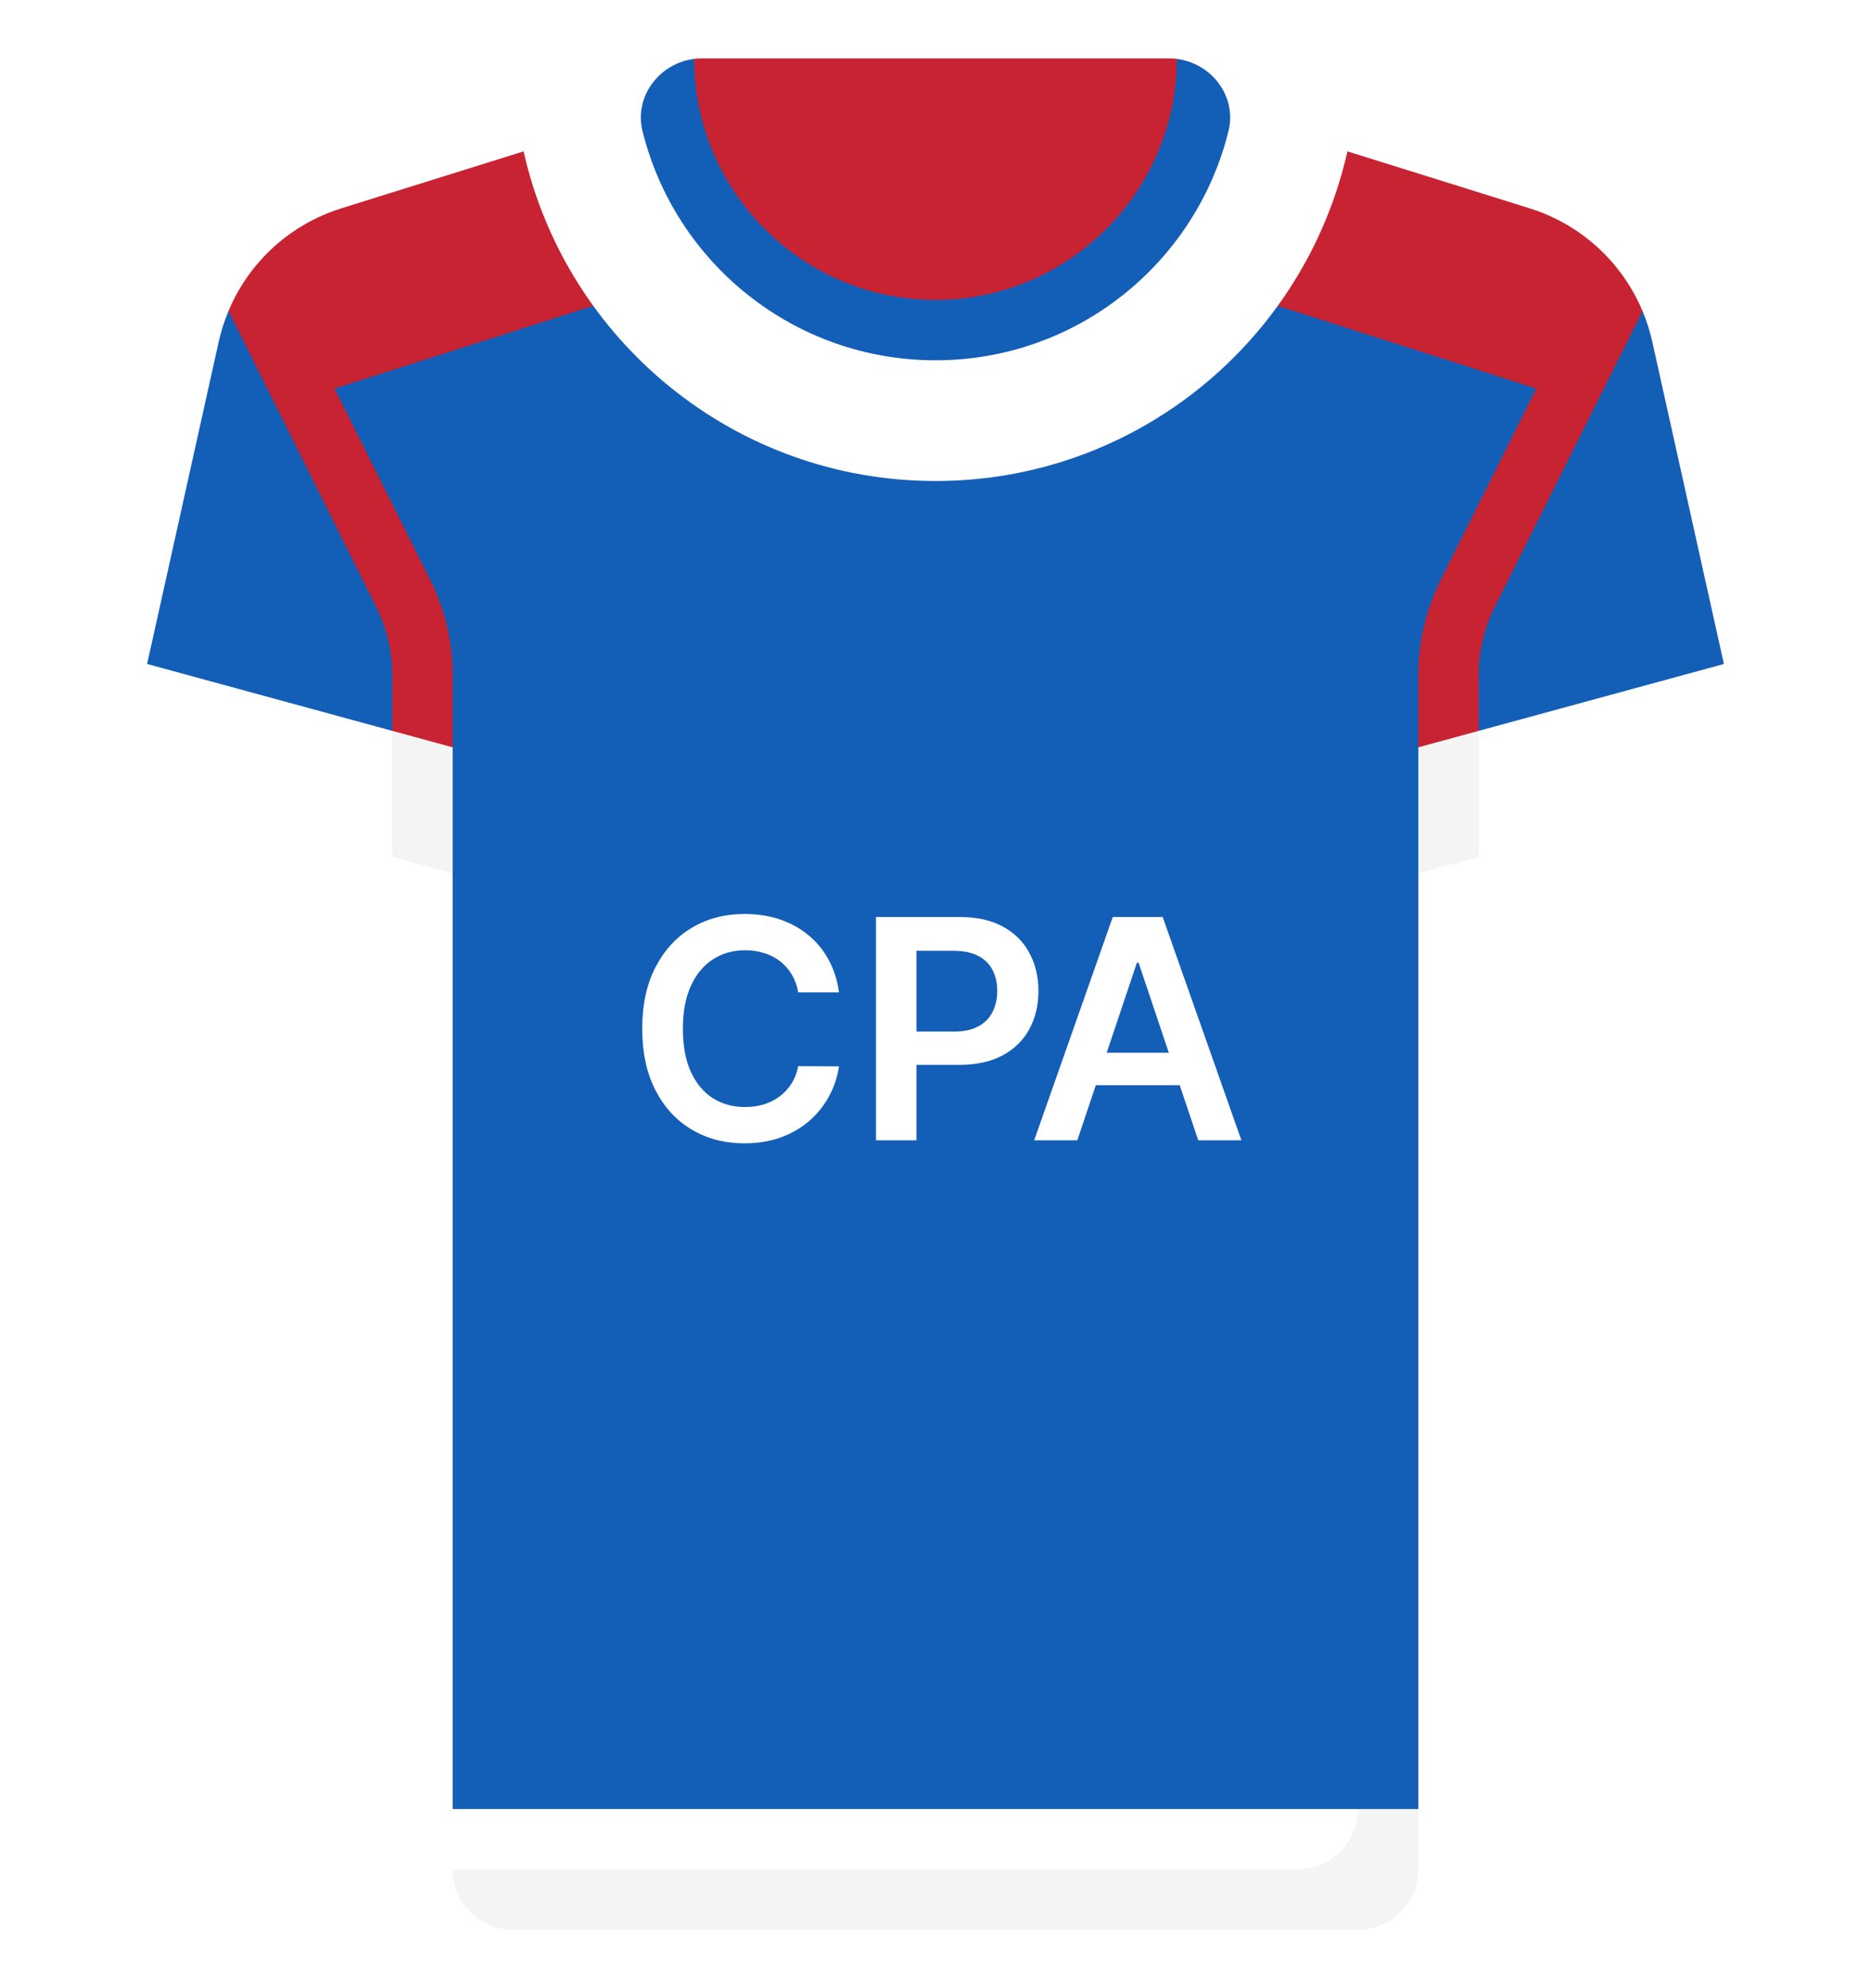
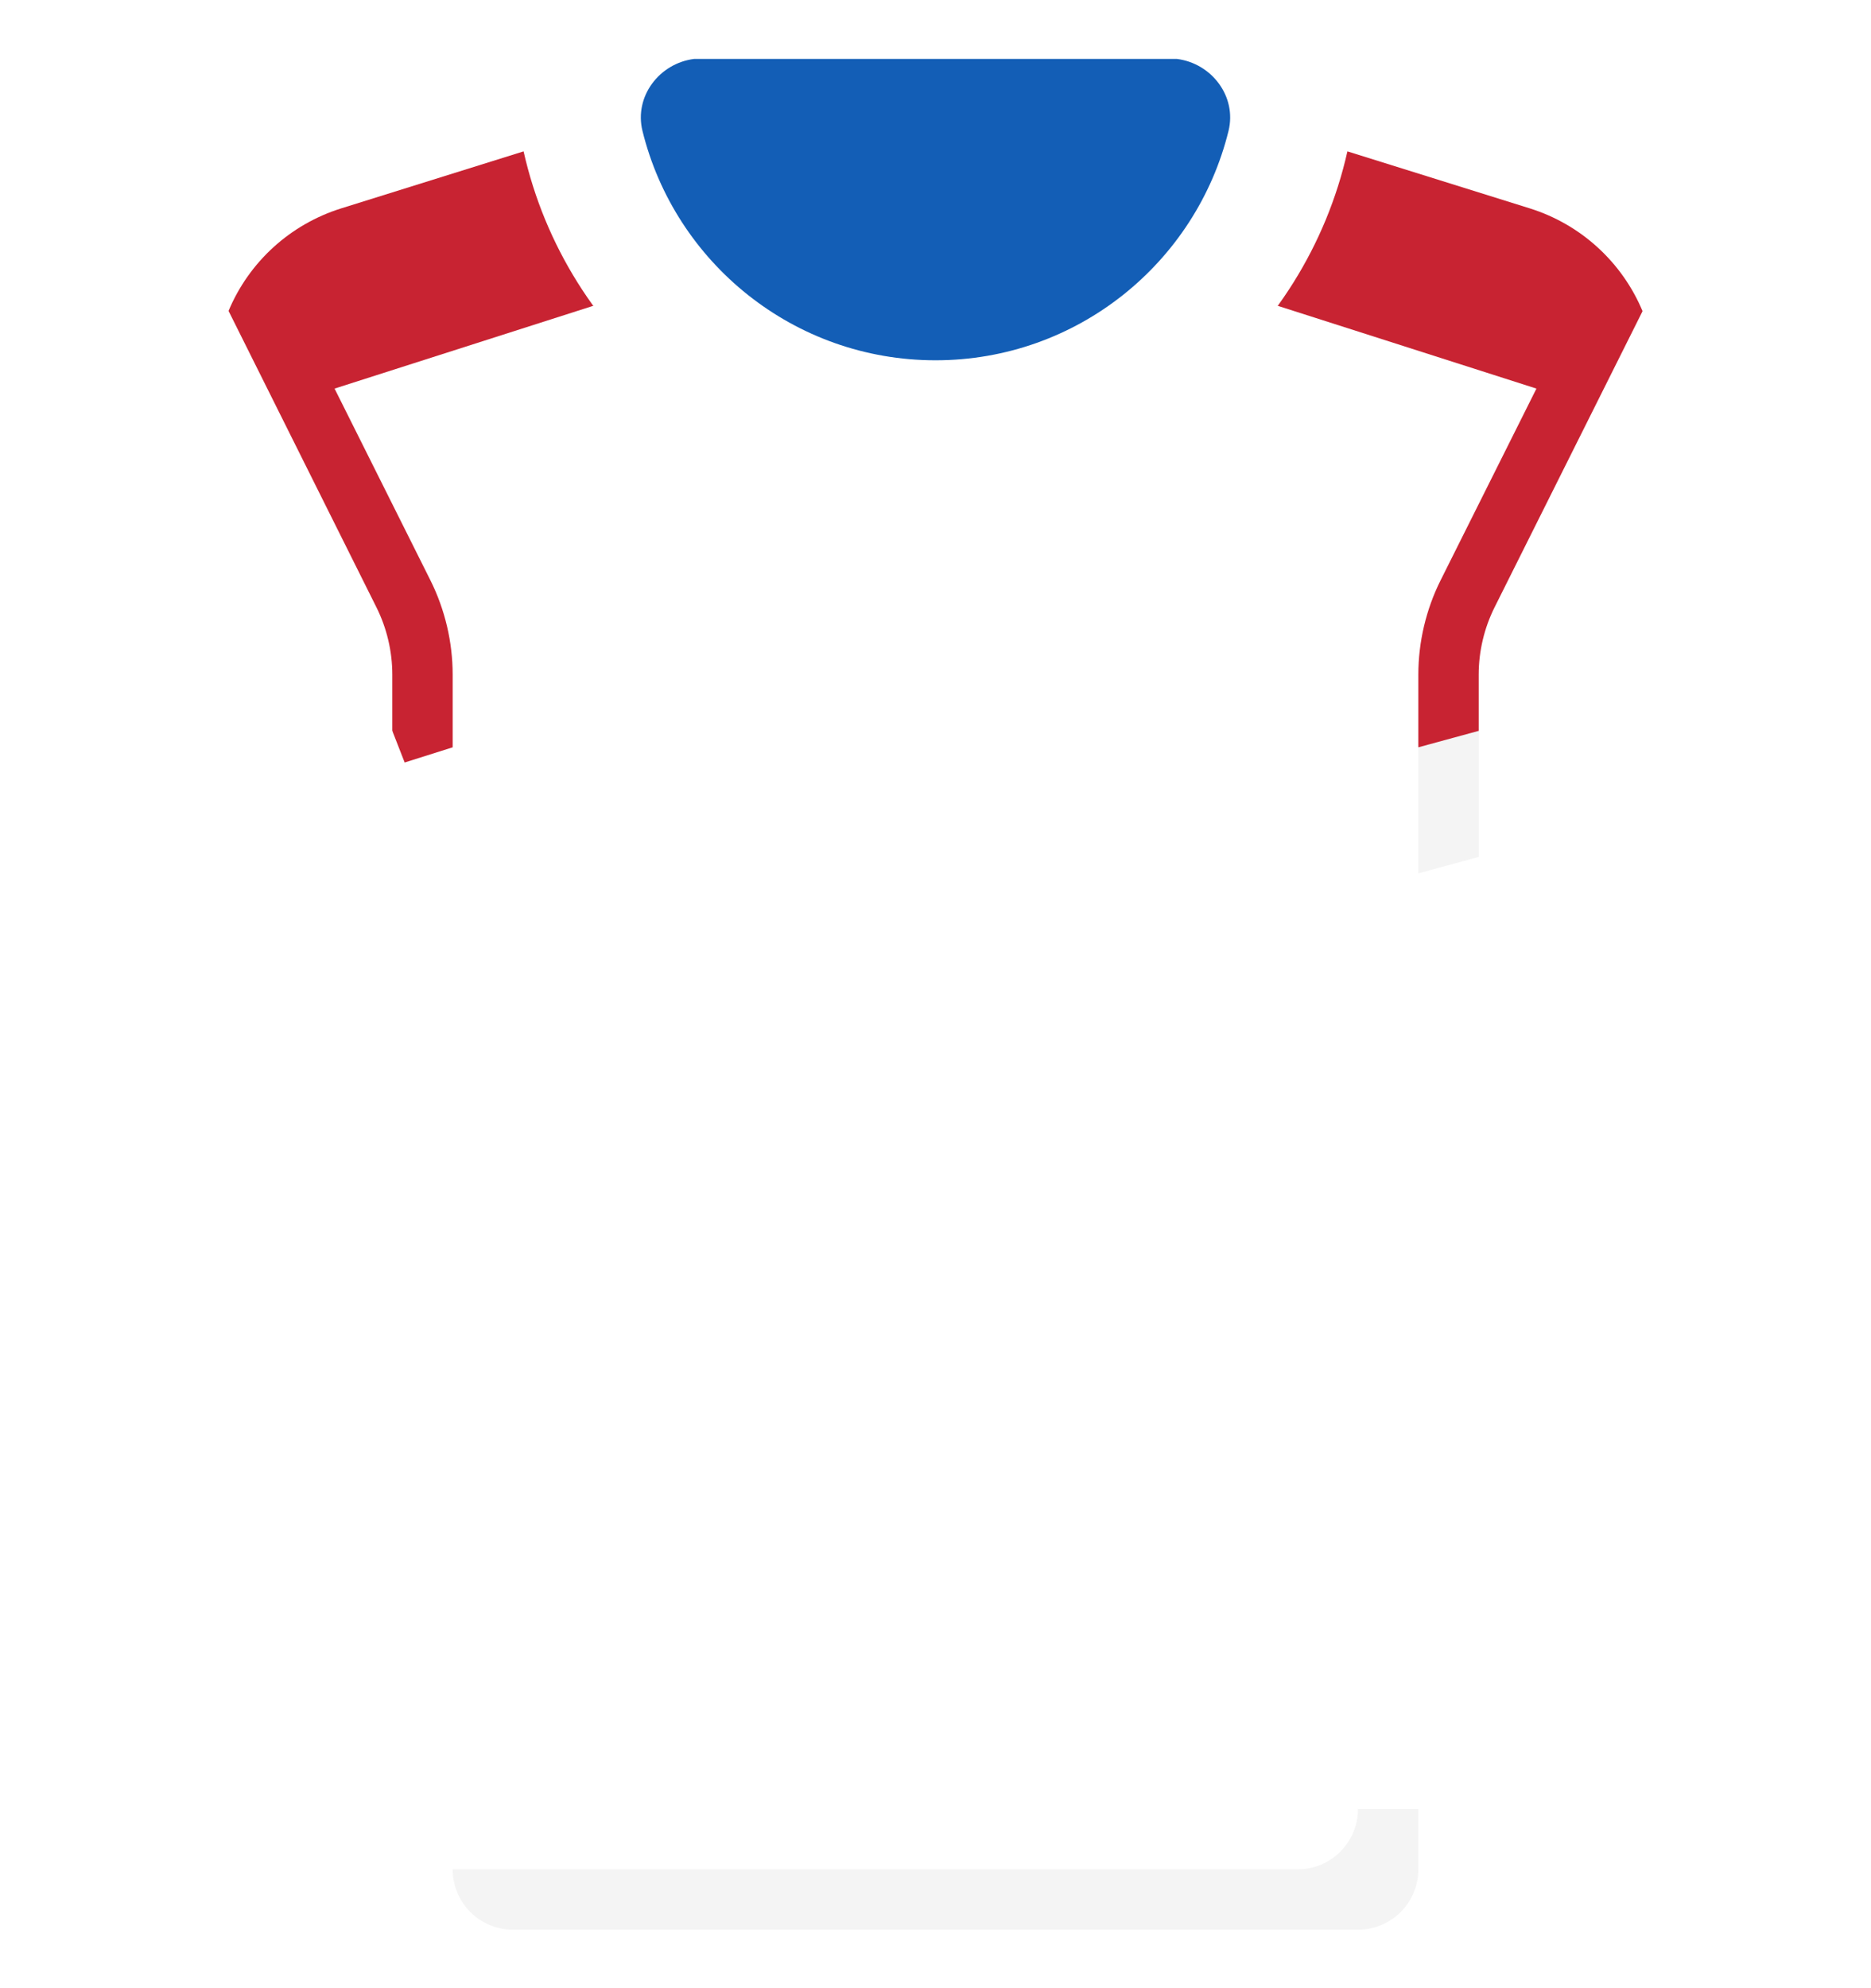
<svg xmlns="http://www.w3.org/2000/svg" width="512" height="544" viewBox="0 0 512 544" fill="none">
  <g filter="url(#filter0_d_3_880)">
-     <path d="M452.156 93.54C451.51 90.635 450.613 87.826 449.486 85.136L313.806 58.748H198.194L62.542 85.071C61.402 87.78 60.495 90.612 59.845 93.54L40.259 181.675L123.872 238.968V494.968L134.567 503.779H376.304L388.13 494.968V238.968L471.743 181.675L452.156 93.54Z" fill="#135EB6" />
    <path d="M388.129 184.601V204.478L404.645 211.219V184.601C404.645 178.222 406.153 171.839 409.008 166.133L449.486 85.136C443.898 71.781 432.665 61.401 418.567 56.996L368.72 41.419L339.324 80.373L420.445 106.325L394.234 158.747C390.242 166.73 388.129 175.669 388.129 184.601Z" fill="#C82332" />
    <path d="M123.871 184.601V204.478L107.355 209.698V184.601C107.355 178.222 105.847 171.839 102.992 166.133L62.542 85.071C68.13 71.716 79.336 61.401 93.434 56.995L143.281 41.418L172.677 80.372L91.555 106.324L117.766 158.746C121.758 166.73 123.871 175.669 123.871 184.601Z" fill="#C82332" />
    <path d="M313.806 24.258H198.194L143.281 41.418C154.875 93.025 200.893 131.613 256 131.613C311.107 131.613 357.126 93.025 368.719 41.418L313.806 24.258Z" fill="white" />
    <path d="M322.073 16.128L189.94 16.126C180.496 17.291 173.48 26.354 175.814 35.826C184.693 71.859 217.226 98.581 255.999 98.581C294.772 98.581 327.305 71.859 336.185 35.826C338.519 26.358 331.51 17.299 322.073 16.128Z" fill="#135EB6" />
    <path d="M404.645 234.463L463.774 218.337C472.28 216.017 477.464 207.426 475.551 198.82L471.741 181.675L404.645 199.974L397.153 218.169L404.645 234.463Z" fill="white" />
    <path d="M107.355 234.463L48.226 218.337C39.72 216.017 34.536 207.426 36.449 198.82L40.259 181.675L107.355 199.974L114.801 219.038L107.355 234.463Z" fill="white" />
    <path d="M404.645 199.973L388.129 204.478V238.968L404.645 234.463V199.973Z" fill="#F4F4F4" />
-     <path d="M107.355 234.463L123.871 238.968V204.478L107.355 199.973V234.463Z" fill="#F4F4F4" />
-     <path d="M320.004 16H191.996C191.291 16 190.622 16.041 189.94 16.126C190.069 52.504 219.592 82.064 255.999 82.064C292.406 82.064 321.943 52.505 322.071 16.127C321.391 16.042 320.708 16 320.004 16Z" fill="#C82332" />
    <path d="M123.871 494.969V511.485L134.783 520.504H376.737L371.613 494.969H123.871Z" fill="white" />
    <path d="M140.387 528.001H371.613C380.735 528.001 388.129 520.606 388.129 511.485V494.969H371.613C371.613 504.091 364.218 511.485 355.097 511.485H123.871C123.871 520.606 131.266 528.001 140.387 528.001Z" fill="#F4F4F4" />
-     <path d="M229.586 271.521H218.43C218.112 269.692 217.525 268.071 216.67 266.659C215.815 265.227 214.751 264.014 213.478 263.02C212.206 262.026 210.754 261.28 209.123 260.783C207.512 260.266 205.772 260.007 203.903 260.007C200.582 260.007 197.639 260.842 195.074 262.513C192.508 264.163 190.5 266.589 189.048 269.791C187.596 272.973 186.87 276.861 186.87 281.455C186.87 286.128 187.596 290.065 189.048 293.267C190.52 296.449 192.528 298.855 195.074 300.486C197.639 302.097 200.572 302.902 203.873 302.902C205.703 302.902 207.413 302.663 209.004 302.186C210.615 301.689 212.056 300.963 213.329 300.009C214.622 299.054 215.706 297.881 216.581 296.489C217.475 295.097 218.092 293.506 218.43 291.716L229.586 291.776C229.169 294.679 228.264 297.403 226.872 299.949C225.5 302.494 223.7 304.741 221.473 306.69C219.245 308.619 216.64 310.131 213.657 311.224C210.674 312.298 207.363 312.835 203.724 312.835C198.355 312.835 193.562 311.592 189.346 309.107C185.13 306.621 181.809 303.031 179.383 298.338C176.957 293.645 175.744 288.017 175.744 281.455C175.744 274.872 176.967 269.244 179.413 264.571C181.859 259.878 185.19 256.288 189.406 253.803C193.622 251.317 198.395 250.074 203.724 250.074C207.125 250.074 210.287 250.551 213.21 251.506C216.133 252.46 218.738 253.862 221.025 255.712C223.312 257.541 225.191 259.788 226.663 262.453C228.154 265.098 229.129 268.121 229.586 271.521ZM239.721 312V250.909H262.63C267.323 250.909 271.261 251.784 274.442 253.534C277.644 255.284 280.06 257.69 281.691 260.753C283.342 263.795 284.167 267.256 284.167 271.134C284.167 275.051 283.342 278.531 281.691 281.574C280.04 284.616 277.604 287.013 274.383 288.763C271.161 290.493 267.194 291.358 262.481 291.358H247.298V282.26H260.989C263.734 282.26 265.981 281.783 267.731 280.828C269.481 279.874 270.773 278.561 271.609 276.891C272.464 275.22 272.891 273.301 272.891 271.134C272.891 268.966 272.464 267.057 271.609 265.406C270.773 263.756 269.471 262.473 267.701 261.558C265.951 260.624 263.694 260.156 260.93 260.156H250.788V312H239.721ZM294.816 312H283.004L304.511 250.909H318.173L339.71 312H327.897L311.58 263.438H311.103L294.816 312ZM295.204 288.047H327.42V296.936H295.204V288.047Z" fill="white" />
  </g>
  <defs>
    <filter id="filter0_d_3_880" x="20.053" y="0" width="471.896" height="544" filterUnits="userSpaceOnUse" color-interpolation-filters="sRGB">
      <feFlood flood-opacity="0" result="BackgroundImageFix" />
      <feColorMatrix in="SourceAlpha" type="matrix" values="0 0 0 0 0 0 0 0 0 0 0 0 0 0 0 0 0 0 127 0" result="hardAlpha" />
      <feOffset />
      <feGaussianBlur stdDeviation="8" />
      <feComposite in2="hardAlpha" operator="out" />
      <feColorMatrix type="matrix" values="0 0 0 0 0 0 0 0 0 0 0 0 0 0 0 0 0 0 0.25 0" />
      <feBlend mode="normal" in2="BackgroundImageFix" result="effect1_dropShadow_3_880" />
      <feBlend mode="normal" in="SourceGraphic" in2="effect1_dropShadow_3_880" result="shape" />
    </filter>
  </defs>
</svg>